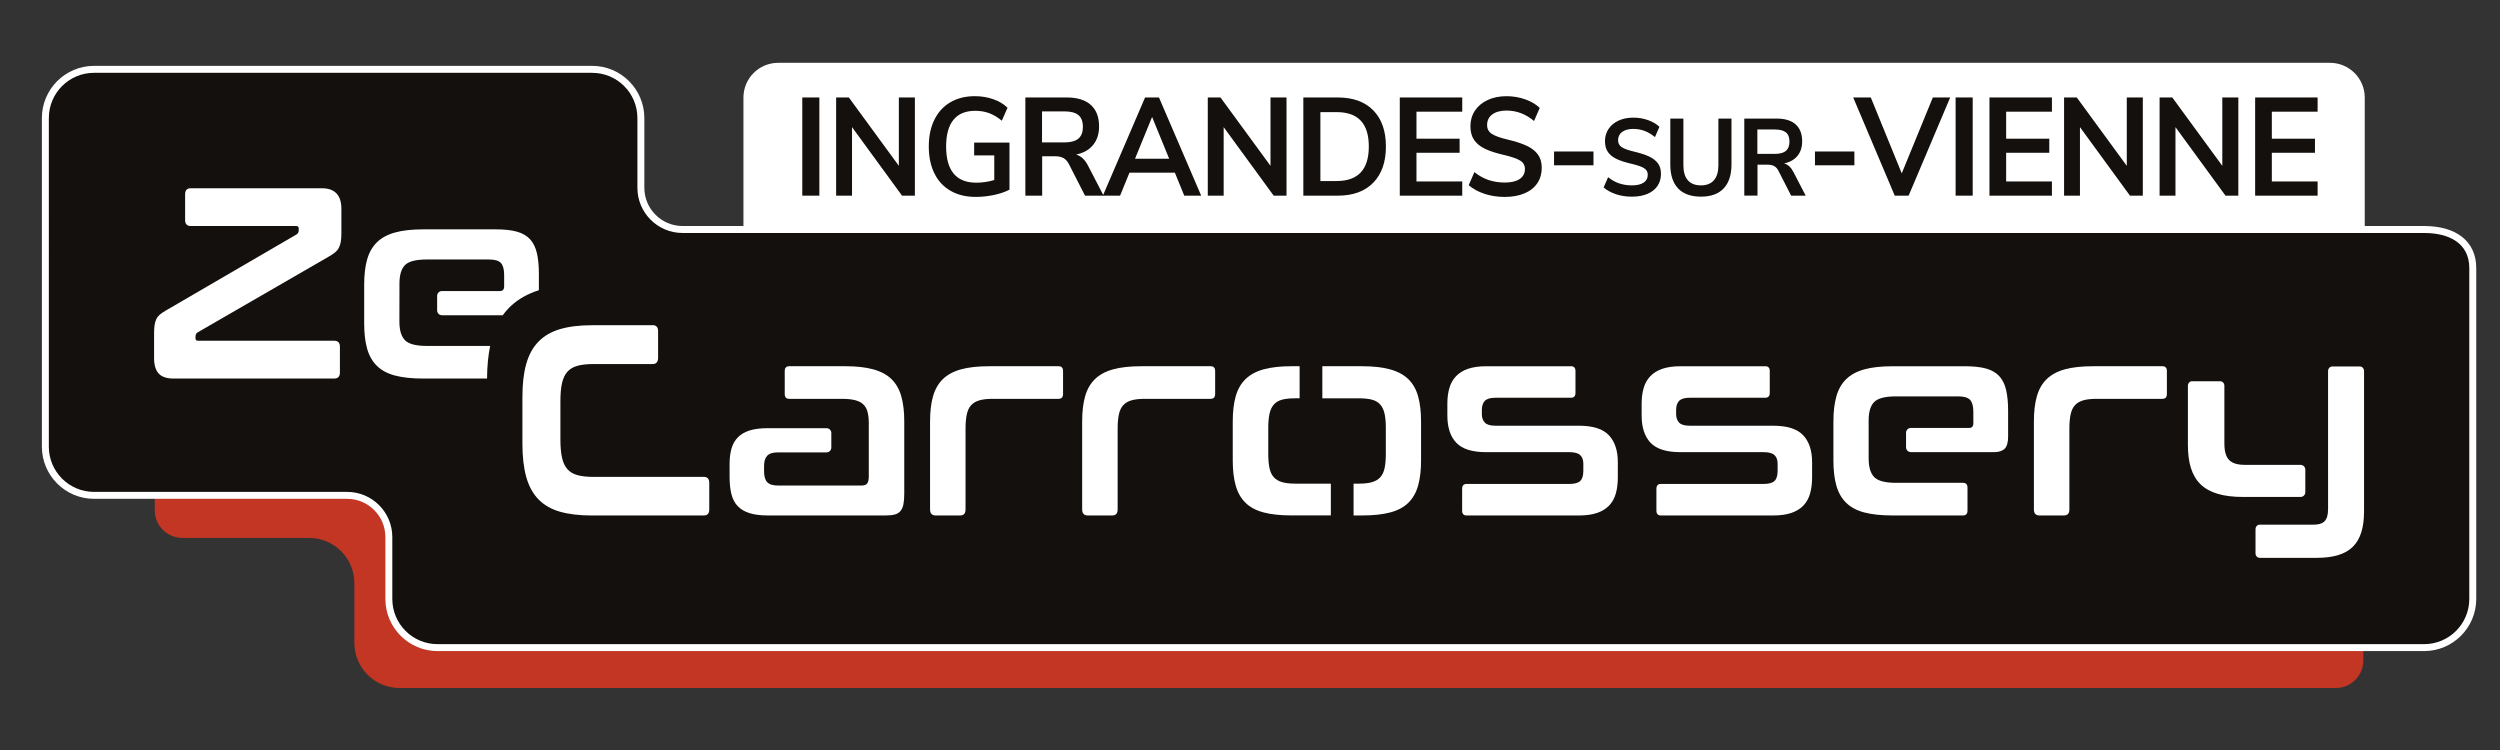
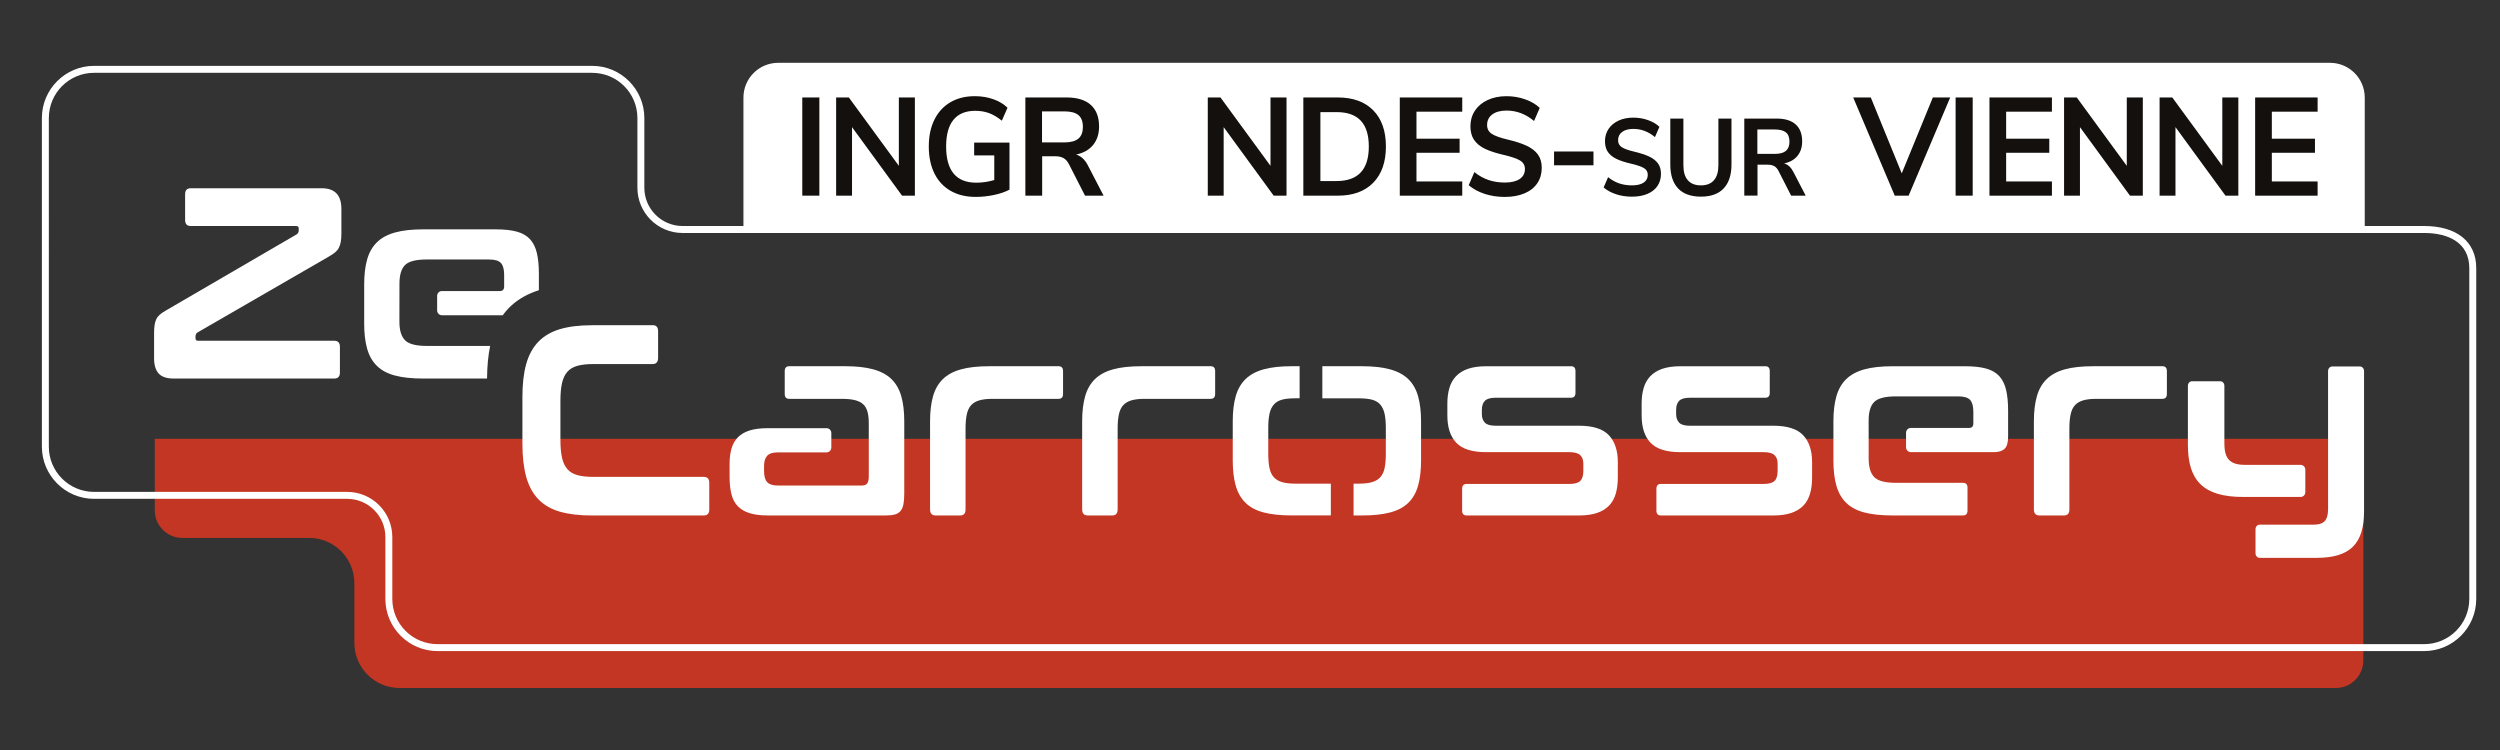
<svg xmlns="http://www.w3.org/2000/svg" xmlns:xlink="http://www.w3.org/1999/xlink" viewBox="0 0 1257.6 377.28">
  <rect x="0" y="0" width="1257.6" height="377.28" fill="#333333" stroke="none" />
  <defs>
    <style>
      .cls-1, .cls-2 {
        fill: #fff;
      }

      .cls-3 {
        fill: #c33623;
      }

      .cls-4 {
        fill: #13100d;
      }

      .cls-2 {
        stroke: #fff;
        stroke-miterlimit: 10;
        stroke-width: .72px;
      }
    </style>
    <symbol id="ARPAJON" viewBox="0 0 815.58 85.67">
      <g>
        <path class="cls-2" d="m17.49.36h780.6c9.46,0,17.13,7.68,17.13,17.13v67.64H.36V17.49C.36,8.03,8.03.36,17.49.36Z" />
        <g>
          <path class="cls-4" d="m29.6,66.82V17.43h8.59v49.39h-8.59Z" />
          <path class="cls-4" d="m78.19,17.43h8.05v49.39h-6.46l-25.16-34.47v34.47h-7.99V17.43h6.39l25.16,34.4V17.43Z" />
          <path class="cls-4" d="m133.83,40.13v23.68c-2.13,1.12-4.72,2.01-7.75,2.66-3.04.65-6.13.98-9.28.98-4.84,0-9.03-1.02-12.58-3.05-3.55-2.03-6.27-4.95-8.15-8.76-1.89-3.81-2.83-8.33-2.83-13.56s.94-9.68,2.83-13.49c1.89-3.81,4.57-6.73,8.05-8.76,3.48-2.03,7.58-3.05,12.28-3.05,3.28,0,6.37.5,9.25,1.51,2.88,1.01,5.28,2.44,7.19,4.31l-2.86,6.52c-2.17-1.77-4.32-3.05-6.42-3.82-2.11-.77-4.43-1.16-6.96-1.16-4.84,0-8.49,1.51-10.95,4.52-2.46,3.01-3.69,7.49-3.69,13.42,0,12.14,5.06,18.22,15.17,18.22,3.02,0,6.03-.44,9.05-1.33v-12.4h-10.12v-6.45h17.77Z" />
          <path class="cls-4" d="m181.15,66.82h-9.32l-8.05-15.76c-.75-1.49-1.69-2.54-2.8-3.15-1.11-.61-2.51-.91-4.19-.91h-6.52v19.83h-8.45V17.43h20.77c5.32,0,9.37,1.25,12.15,3.75,2.77,2.5,4.16,6.11,4.16,10.82,0,3.78-1.01,6.9-3.03,9.35-2.02,2.45-4.87,4.05-8.55,4.8,2.48.7,4.48,2.55,5.99,5.53l7.85,15.13Zm-12.65-28.69c1.51-1.28,2.26-3.26,2.26-5.92s-.76-4.68-2.26-5.92c-1.51-1.24-3.88-1.86-7.12-1.86h-11.18v15.62h11.18c3.24,0,5.61-.64,7.12-1.93Z" />
-           <path class="cls-4" d="m221.75,66.82l-4.73-11.56h-22.83l-4.73,11.56h-8.65l21.23-49.39h6.99l21.23,49.39h-8.52Zm-24.76-18.57h17.17l-8.59-21.02-8.59,21.02Z" />
          <path class="cls-4" d="m265.14,17.43h8.05v49.39h-6.46l-25.16-34.47v34.47h-7.99V17.43h6.39l25.16,34.4V17.43Z" />
          <path class="cls-4" d="m281.65,17.43h17.31c7.68,0,13.63,2.16,17.87,6.48,4.24,4.32,6.36,10.38,6.36,18.18s-2.12,13.87-6.36,18.22c-4.24,4.34-10.19,6.52-17.87,6.52h-17.31V17.43Zm16.77,42.04c10.78,0,16.17-5.79,16.17-17.37s-5.39-17.3-16.17-17.3h-8.19v34.68h8.19Z" />
          <path class="cls-4" d="m330.17,66.82V17.43h31.42v7.15h-23.03v13.59h21.7v7.08h-21.7v14.43h23.03v7.15h-31.42Z" />
          <path class="cls-4" d="m372.83,65.91c-3.15-1.03-5.81-2.48-7.99-4.34l2.86-6.59c2.26,1.82,4.65,3.15,7.15,3.99,2.51.84,5.22,1.26,8.15,1.26,3.24,0,5.73-.6,7.49-1.79,1.75-1.19,2.63-2.86,2.63-5.01,0-1.87-.81-3.29-2.43-4.27-1.62-.98-4.32-1.91-8.09-2.8-3.91-.89-7.08-1.91-9.52-3.08-2.44-1.17-4.28-2.66-5.52-4.48-1.24-1.82-1.86-4.13-1.86-6.94s.75-5.49,2.26-7.78c1.51-2.29,3.64-4.07,6.39-5.36,2.75-1.28,5.92-1.93,9.52-1.93,3.28,0,6.41.53,9.38,1.58,2.97,1.05,5.41,2.49,7.32,4.31l-2.86,6.59c-4.17-3.5-8.79-5.25-13.84-5.25-3.02,0-5.4.64-7.15,1.93-1.75,1.29-2.63,3.07-2.63,5.36,0,1.92.78,3.39,2.33,4.41,1.55,1.03,4.19,1.99,7.92,2.87,3.95.93,7.15,1.97,9.62,3.12,2.46,1.15,4.35,2.6,5.66,4.38,1.31,1.78,1.96,4.02,1.96,6.73,0,2.94-.74,5.52-2.23,7.74-1.49,2.22-3.64,3.92-6.46,5.11-2.82,1.19-6.13,1.79-9.95,1.79-3.59,0-6.97-.51-10.12-1.54Z" />
          <path class="cls-4" d="m407.77,51.55v-6.94h19.83v6.94h-19.83Z" />
          <path class="cls-4" d="m438.98,66.11c-2.47-.81-4.56-1.94-6.27-3.41l2.25-5.17c1.78,1.43,3.65,2.48,5.62,3.13,1.97.66,4.1.99,6.4.99,2.54,0,4.5-.47,5.88-1.4,1.38-.94,2.06-2.25,2.06-3.93,0-1.47-.64-2.58-1.91-3.35-1.27-.77-3.39-1.5-6.35-2.2-3.07-.7-5.56-1.5-7.47-2.42-1.92-.92-3.36-2.09-4.34-3.52-.98-1.43-1.46-3.25-1.46-5.44s.59-4.31,1.78-6.1c1.18-1.8,2.86-3.2,5.02-4.21,2.16-1.01,4.65-1.51,7.47-1.51,2.58,0,5.03.41,7.37,1.24,2.33.83,4.25,1.95,5.75,3.38l-2.25,5.17c-3.27-2.75-6.9-4.12-10.87-4.12-2.37,0-4.24.5-5.62,1.51-1.38,1.01-2.06,2.41-2.06,4.21,0,1.5.61,2.66,1.83,3.46,1.22.81,3.29,1.56,6.22,2.25,3.1.73,5.62,1.55,7.55,2.45,1.93.9,3.41,2.04,4.44,3.44,1.03,1.39,1.54,3.15,1.54,5.28,0,2.31-.58,4.34-1.75,6.08-1.17,1.74-2.86,3.08-5.07,4.01-2.21.94-4.82,1.4-7.81,1.4-2.82,0-5.47-.4-7.94-1.21Z" />
          <path class="cls-4" d="m470.17,63.19c-2.61-2.75-3.92-6.77-3.92-12.04v-23.1h6.58v23.48c0,3.34.75,5.86,2.25,7.56,1.5,1.71,3.69,2.56,6.58,2.56s5.03-.86,6.53-2.58c1.5-1.72,2.25-4.24,2.25-7.54v-23.48h6.58v23.1c0,5.24-1.31,9.25-3.92,12.02-2.61,2.77-6.43,4.15-11.44,4.15s-8.88-1.38-11.5-4.12Z" />
          <path class="cls-4" d="m534.34,66.82h-7.31l-6.32-12.38c-.59-1.17-1.32-2-2.19-2.48-.87-.48-1.97-.71-3.29-.71h-5.12v15.56h-6.64V28.05h16.3c4.18,0,7.36.98,9.54,2.94,2.18,1.96,3.27,4.79,3.27,8.5,0,2.97-.79,5.42-2.38,7.34-1.59,1.93-3.82,3.18-6.71,3.77,1.95.55,3.52,2,4.7,4.35l6.17,11.88Zm-9.93-22.52c1.18-1.01,1.78-2.56,1.78-4.65s-.59-3.68-1.78-4.65c-1.18-.97-3.05-1.46-5.59-1.46h-8.78v12.27h8.78c2.54,0,4.41-.5,5.59-1.51Z" />
-           <path class="cls-4" d="m539.02,51.55v-6.94h19.83v6.94h-19.83Z" />
          <path class="cls-4" d="m598.32,17.43h8.72l-20.9,49.39h-6.99l-20.9-49.39h8.85l15.57,38.18,15.64-38.18Z" />
          <path class="cls-4" d="m609.77,66.82V17.43h8.59v49.39h-8.59Z" />
          <path class="cls-4" d="m626.8,66.82V17.43h31.42v7.15h-23.03v13.59h21.7v7.08h-21.7v14.43h23.03v7.15h-31.42Z" />
          <path class="cls-4" d="m695.89,17.43h8.05v49.39h-6.46l-25.16-34.47v34.47h-7.99V17.43h6.39l25.16,34.4V17.43Z" />
          <path class="cls-4" d="m743.94,17.43h8.05v49.39h-6.46l-25.16-34.47v34.47h-7.99V17.43h6.39l25.16,34.4V17.43Z" />
          <path class="cls-4" d="m760.45,66.82V17.43h31.42v7.15h-23.03v13.59h21.7v7.08h-21.7v14.43h23.03v7.15h-31.42Z" />
        </g>
      </g>
    </symbol>
  </defs>
  <g id="Ingrande_sur_vienne" data-name="Ingrande sur vienne">
    <use width="815.58" height="85.67" transform="translate(373.98 31.6)" xlink:href="#ARPAJON" />
  </g>
  <g id="logos">
    <g>
      <path class="cls-3" d="m178.26,293.33v30.01c0,12.56,10.18,22.75,22.75,22.75h973.98c7.66,0,13.87-6.21,13.87-13.87v-111.49H77.86v35.99c0,7.66,6.21,13.87,13.87,13.87h63.78c12.56,0,22.74,10.18,22.74,22.74Z" />
      <g>
-         <path class="cls-4" d="m220.09,325.77c-13.5,0-24.49-10.98-24.49-24.49v-31.11c0-11.57-9.42-20.99-20.99-20.99H47.31c-13.5,0-24.49-10.98-24.49-24.49V59.37c0-13.5,10.98-24.49,24.49-24.49h250.59c13.5,0,24.49,10.98,24.49,24.49v35.08c0,11.57,9.42,20.99,20.99,20.99h876.03c15.33,0,24.49,7.25,24.49,19.4v166.44c0,13.5-10.98,24.49-24.49,24.49H220.09Z" />
        <path class="cls-1" d="m297.9,36.64c12.56,0,22.74,10.18,22.74,22.74v35.08c0,12.56,10.18,22.74,22.74,22.74h876.03c12.56,0,22.74,5.09,22.74,17.65v166.44c0,12.56-10.18,22.74-22.74,22.74H220.09c-12.56,0-22.74-10.18-22.74-22.74v-31.11c0-12.56-10.18-22.74-22.74-22.74H47.31c-12.56,0-22.74-10.18-22.74-22.74V59.37c0-12.56,10.18-22.74,22.74-22.74h250.59m0-3.5H47.31c-14.47,0-26.24,11.77-26.24,26.24v165.32c0,14.47,11.77,26.24,26.24,26.24h127.31c10.61,0,19.24,8.63,19.24,19.24v31.11c0,14.47,11.77,26.24,26.24,26.24h999.31c14.47,0,26.24-11.77,26.24-26.24v-166.44c0-13.24-9.81-21.15-26.24-21.15H343.37c-10.61,0-19.24-8.63-19.24-19.24v-35.08c0-14.47-11.77-26.24-26.24-26.24h0Z" />
      </g>
      <g>
        <path class="cls-1" d="m1159.67,247.6c0,1.32-1.07,2.39-2.39,2.39h-28.85c-20.22,0-27.83-8.34-27.83-26.26v-29.68c0-1.25.93-2.27,2.07-2.27h14.21c1.14,0,2.07,1.01,2.07,2.27v28.86c0,8.2,3,10.94,10.61,10.94h27.72c1.32,0,2.39,1.07,2.39,2.39v11.35Zm11.44-13.74v-47.22c0-1.26.94-2.29,2.09-2.29h13.92c1.15,0,2.09,1.02,2.09,2.29v70.46c0,16.55-7.11,23.52-23.96,23.52h-28.57c-1.14,0-2.07-1.01-2.07-2.27v-12.15c0-1.25.93-2.27,2.07-2.27h26.94c5.12,0,7.49-1.78,7.49-7.93v-6.02" />
        <path class="cls-1" d="m161.87,94.7c6.57,0,9.86,3.47,9.86,10.39v12.44c0,1.64-.11,3.03-.31,4.17-.21,1.14-.54,2.14-1,3.01-.46.87-1.08,1.62-1.87,2.26-.79.64-1.81,1.32-3.06,2.05l-66.02,38.15c-.75.46-1.12,1.14-1.12,2.05v.96c0,.82.42,1.23,1.25,1.23h68.52c1.91,0,2.87,1,2.87,3.01v12.99c0,2.01-.96,3.01-2.87,3.01h-80.75c-3.5,0-6.01-.84-7.55-2.53-1.54-1.69-2.31-4.26-2.31-7.73v-12.44c0-1.64.08-3.03.25-4.17.17-1.14.46-2.14.87-3.01.41-.86,1-1.62,1.75-2.26.75-.64,1.75-1.32,3-2.05l65.77-38.29c.75-.46,1.12-1.14,1.12-2.05v-.96c0-.82-.42-1.23-1.25-1.23h-53.03c-1.91,0-2.87-1-2.87-3.01v-12.99c0-2,.96-3.01,2.87-3.01h65.88Z" />
        <path class="cls-1" d="m328.3,163.57c1.83,0,2.75,1,2.75,3.01v13.4c0,2.1-.92,3.15-2.75,3.15h-29.8c-3.25,0-5.93.3-8.05.89-2.12.59-3.81,1.6-5.05,3.01-1.25,1.41-2.14,3.31-2.68,5.68-.54,2.37-.81,5.38-.81,9.03v19.42c0,3.65.27,6.68.81,9.09.54,2.42,1.44,4.33,2.68,5.74,1.25,1.41,2.93,2.42,5.05,3.01,2.12.59,4.8.89,8.05.89h55.54c1.83,0,2.75,1,2.75,3.01v13.4c0,2.01-.92,3.01-2.75,3.01h-56.29c-6.32,0-11.69-.64-16.1-1.91-4.41-1.28-8.01-3.35-10.8-6.22-2.79-2.87-4.83-6.61-6.12-11.21-1.29-4.6-1.94-10.19-1.94-16.75v-23.52c0-6.57.64-12.12,1.94-16.68,1.29-4.56,3.33-8.27,6.12-11.15,2.79-2.87,6.38-4.97,10.8-6.29,4.41-1.32,9.78-1.98,16.1-1.98h30.55Z" />
        <path class="cls-1" d="m437.03,215.4v-2.6c0-2.19-.21-4.06-.62-5.61-.42-1.55-1.12-2.8-2.12-3.76-1-.96-2.37-1.66-4.12-2.12-1.75-.46-3.99-.68-6.74-.68h-26.43c-1.5,0-2.25-.82-2.25-2.46v-11.49c0-1.64.75-2.46,2.25-2.46h28.18c5.57,0,10.28.52,14.1,1.57,3.83,1.05,6.88,2.69,9.17,4.92,2.29,2.24,3.93,5.11,4.93,8.61,1,3.51,1.5,7.73,1.5,12.65v36.38c0,2.19-.15,3.99-.44,5.4-.29,1.41-.79,2.53-1.5,3.35-.71.82-1.64,1.39-2.81,1.71-1.17.32-2.66.48-4.49.48h-59.41c-3.66,0-6.72-.39-9.17-1.16-2.46-.77-4.43-1.94-5.93-3.49-1.5-1.55-2.56-3.56-3.18-6.02-.62-2.46-.94-5.38-.94-8.75v-6.56c0-2.82.31-5.35.94-7.59.62-2.23,1.68-4.12,3.18-5.68,1.5-1.55,3.47-2.71,5.93-3.49,2.45-.77,5.51-1.16,9.17-1.16h29.54c1.34,0,2.42,1.08,2.42,2.42v7.33c0,1.34-1.08,2.42-2.42,2.42h-24.42c-2.58,0-4.39.57-5.43,1.71-1.04,1.14-1.56,2.8-1.56,4.99v2.87c0,2.46.52,4.26,1.56,5.4,1.04,1.14,2.85,1.71,5.43,1.71h42.06c1.33,0,2.27-.34,2.81-1.03.54-.68.81-1.89.81-3.62v-12.04" />
        <path class="cls-1" d="m532.51,184.22c1.5,0,2.25.82,2.25,2.46v11.49c0,1.64-.75,2.46-2.25,2.46h-33.2c-2.66,0-4.87.25-6.62.75-1.75.5-3.14,1.32-4.18,2.46-1.04,1.14-1.77,2.69-2.18,4.65-.42,1.96-.62,4.36-.62,7.18v40.62c0,2.01-.92,3.01-2.75,3.01h-12.23c-1.91,0-2.87-1-2.87-3.01v-44.31c0-4.92.5-9.14,1.5-12.65,1-3.51,2.64-6.38,4.93-8.61,2.29-2.23,5.32-3.87,9.11-4.92,3.79-1.05,8.51-1.57,14.17-1.57h34.95Z" />
        <path class="cls-1" d="m609.02,184.22c1.5,0,2.25.82,2.25,2.46v11.49c0,1.64-.75,2.46-2.25,2.46h-33.2c-2.66,0-4.87.25-6.62.75-1.75.5-3.14,1.32-4.18,2.46-1.04,1.14-1.77,2.69-2.18,4.65-.42,1.96-.62,4.36-.62,7.18v40.62c0,2.01-.92,3.01-2.75,3.01h-12.23c-1.91,0-2.87-1-2.87-3.01v-44.31c0-4.92.5-9.14,1.5-12.65,1-3.51,2.64-6.38,4.93-8.61,2.29-2.23,5.32-3.87,9.11-4.92,3.79-1.05,8.51-1.57,14.17-1.57h34.95Z" />
        <path class="cls-1" d="m790.28,184.22c1.5,0,2.25.82,2.25,2.46v10.94c0,1.64-.75,2.46-2.25,2.46h-37.98c-2.58,0-4.37.53-5.37,1.57-1,1.05-1.5,2.58-1.5,4.58v2.05c0,1.82.5,3.26,1.5,4.31,1,1.05,2.79,1.57,5.37,1.57h42.06c6.99,0,11.98,1.6,14.98,4.79,3,3.19,4.49,7.71,4.49,13.54v7.66c0,3.01-.33,5.7-1,8.07-.67,2.37-1.77,4.38-3.31,6.02-1.54,1.64-3.56,2.9-6.05,3.76-2.5.87-5.58,1.3-9.24,1.3h-56.47c-1.5,0-2.25-.82-2.25-2.46v-10.94c0-1.64.75-2.46,2.25-2.46h51.73c2.58,0,4.39-.5,5.43-1.5,1.04-1,1.56-2.69,1.56-5.06v-3.69c0-1.82-.52-3.24-1.56-4.24-1.04-1-2.85-1.5-5.43-1.5h-41.94c-6.99,0-11.98-1.57-14.98-4.72-3-3.15-4.49-7.73-4.49-13.74v-6.02c0-2.83.33-5.4,1-7.73.67-2.33,1.77-4.31,3.31-5.95,1.54-1.64,3.56-2.89,6.05-3.76,2.5-.86,5.57-1.3,9.24-1.3h42.6Z" />
        <path class="cls-1" d="m888.01,184.22c1.5,0,2.25.82,2.25,2.46v10.94c0,1.64-.75,2.46-2.25,2.46h-37.98c-2.58,0-4.37.53-5.37,1.57-1,1.05-1.5,2.58-1.5,4.58v2.05c0,1.82.5,3.26,1.5,4.31,1,1.05,2.79,1.57,5.37,1.57h42.06c6.99,0,11.98,1.6,14.98,4.79,3,3.19,4.49,7.71,4.49,13.54v7.66c0,3.01-.33,5.7-1,8.07-.67,2.37-1.77,4.38-3.31,6.02-1.54,1.64-3.56,2.9-6.05,3.76-2.5.87-5.58,1.3-9.24,1.3h-56.47c-1.5,0-2.25-.82-2.25-2.46v-10.94c0-1.64.75-2.46,2.25-2.46h51.73c2.58,0,4.39-.5,5.43-1.5,1.04-1,1.56-2.69,1.56-5.06v-3.69c0-1.82-.52-3.24-1.56-4.24-1.04-1-2.85-1.5-5.43-1.5h-41.94c-6.99,0-11.98-1.57-14.98-4.72-3-3.15-4.49-7.73-4.49-13.74v-6.02c0-2.83.33-5.4,1-7.73.67-2.33,1.77-4.31,3.31-5.95,1.54-1.64,3.56-2.89,6.05-3.76,2.5-.86,5.57-1.3,9.24-1.3h42.6Z" />
        <path class="cls-1" d="m940.01,227.43v3.28c0,4.29.94,7.38,2.81,9.3,1.87,1.91,5.51,2.87,10.92,2.87h33.74c1.5,0,2.25.82,2.25,2.46v11.49c0,1.64-.75,2.46-2.25,2.46h-35.49c-5.66,0-10.38-.5-14.17-1.5-3.79-1-6.82-2.62-9.11-4.85-2.29-2.23-3.93-5.1-4.93-8.61-1-3.51-1.5-7.73-1.5-12.65v-19.69c0-4.92.5-9.14,1.5-12.65,1-3.51,2.64-6.38,4.93-8.61,2.29-2.23,5.32-3.87,9.11-4.92,3.79-1.05,8.51-1.57,14.17-1.57h36.57c4.24,0,7.76.39,10.55,1.16,2.79.78,4.99,2.05,6.62,3.83,1.62,1.78,2.76,4.1,3.43,6.97.67,2.87,1,6.36,1,10.46v12.99c0,2.92-.58,4.95-1.75,6.09-1.17,1.14-2.96,1.71-5.37,1.71h-41.8c-1.34,0-2.42-1.08-2.42-2.42v-7.34c0-1.34,1.08-2.42,2.42-2.42h29.31c1.41,0,2.12-.77,2.12-2.33v-5.74c0-2.82-.54-4.83-1.62-6.02-1.08-1.18-3.08-1.78-5.99-1.78h-31.33c-5.41,0-9.05.94-10.92,2.8-1.87,1.87-2.81,4.99-2.81,9.37v3.69" />
        <path class="cls-1" d="m1087.78,184.22c1.5,0,2.25.82,2.25,2.46v11.49c0,1.64-.75,2.46-2.25,2.46h-33.2c-2.66,0-4.87.25-6.62.75-1.75.5-3.14,1.32-4.18,2.46-1.04,1.14-1.77,2.69-2.18,4.65-.42,1.96-.62,4.36-.62,7.18v40.62c0,2.01-.92,3.01-2.75,3.01h-12.23c-1.91,0-2.87-1-2.87-3.01v-44.31c0-4.92.5-9.14,1.5-12.65,1-3.51,2.64-6.38,4.93-8.61,2.29-2.23,5.32-3.87,9.11-4.92,3.79-1.05,8.51-1.57,14.17-1.57h34.95Z" />
        <path class="cls-1" d="m200.94,146.39v-3.69c0-4.38.94-7.5,2.81-9.37,1.87-1.87,5.51-2.8,10.92-2.8h31.33c2.91,0,4.91.59,5.99,1.78,1.08,1.19,1.62,3.19,1.62,6.02v5.74c0,1.55-.71,2.33-2.12,2.33h-29.18c-1.33,0-2.41,1.08-2.41,2.41v7.36c0,1.33,1.08,2.41,2.41,2.41h30.62c1.26-1.77,2.69-3.38,4.27-4.84,3.69-3.39,8.31-5.97,13.88-7.76v-8.19c0-4.1-.33-7.59-1-10.46-.67-2.87-1.81-5.2-3.43-6.97-1.62-1.78-3.83-3.05-6.62-3.83-2.79-.77-6.3-1.16-10.55-1.16h-36.57c-5.66,0-10.38.52-14.17,1.57-3.79,1.05-6.82,2.69-9.11,4.92-2.29,2.24-3.93,5.11-4.93,8.61-1,3.51-1.5,7.73-1.5,12.65v19.69c0,4.92.5,9.14,1.5,12.65,1,3.51,2.64,6.38,4.93,8.61,2.29,2.24,5.32,3.85,9.11,4.85,3.79,1,8.51,1.5,14.17,1.5h32.1c.04-6.13.56-11.6,1.56-16.41h-31.92c-5.41,0-9.05-.96-10.92-2.87-1.87-1.91-2.81-5.01-2.81-9.3v-3.28" />
        <g>
          <path class="cls-1" d="m713.36,199.33c-1-3.51-2.64-6.38-4.93-8.61-2.29-2.23-5.35-3.87-9.17-4.92-3.83-1.05-8.53-1.57-14.1-1.57h-19.97v16.14h18.22c2.75,0,4.99.23,6.74.68,1.75.46,3.14,1.28,4.18,2.46,1.04,1.19,1.77,2.74,2.18,4.65.41,1.91.62,4.29.62,7.11v12.99c0,2.92-.21,5.33-.62,7.25-.42,1.91-1.14,3.44-2.18,4.58-1.04,1.14-2.43,1.96-4.18,2.46-1.75.5-3.99.75-6.74.75h-2.51v16h4.25c5.57,0,10.28-.5,14.1-1.5,3.83-1,6.88-2.62,9.17-4.85,2.29-2.23,3.93-5.1,4.93-8.62,1-3.51,1.5-7.73,1.5-12.65v-19.69c0-4.92-.5-9.14-1.5-12.65Z" />
          <path class="cls-1" d="m669.48,243.29h-17.9c-2.66,0-4.87-.25-6.61-.75-1.75-.5-3.14-1.32-4.18-2.46-1.04-1.14-1.77-2.67-2.18-4.58-.42-1.91-.62-4.33-.62-7.25v-12.99c0-2.82.21-5.2.62-7.11.41-1.91,1.14-3.46,2.18-4.65,1.04-1.18,2.43-2,4.18-2.46,1.75-.46,3.95-.68,6.61-.68h2.18v-16.14h-3.93c-5.66,0-10.38.52-14.17,1.57-3.79,1.05-6.82,2.69-9.11,4.92-2.29,2.24-3.93,5.11-4.93,8.61-1,3.51-1.5,7.73-1.5,12.65v19.69c0,4.92.5,9.14,1.5,12.65,1,3.51,2.64,6.38,4.93,8.62,2.29,2.24,5.32,3.85,9.11,4.85,3.79,1,8.51,1.5,14.17,1.5h19.64v-16Z" />
        </g>
      </g>
    </g>
  </g>
</svg>